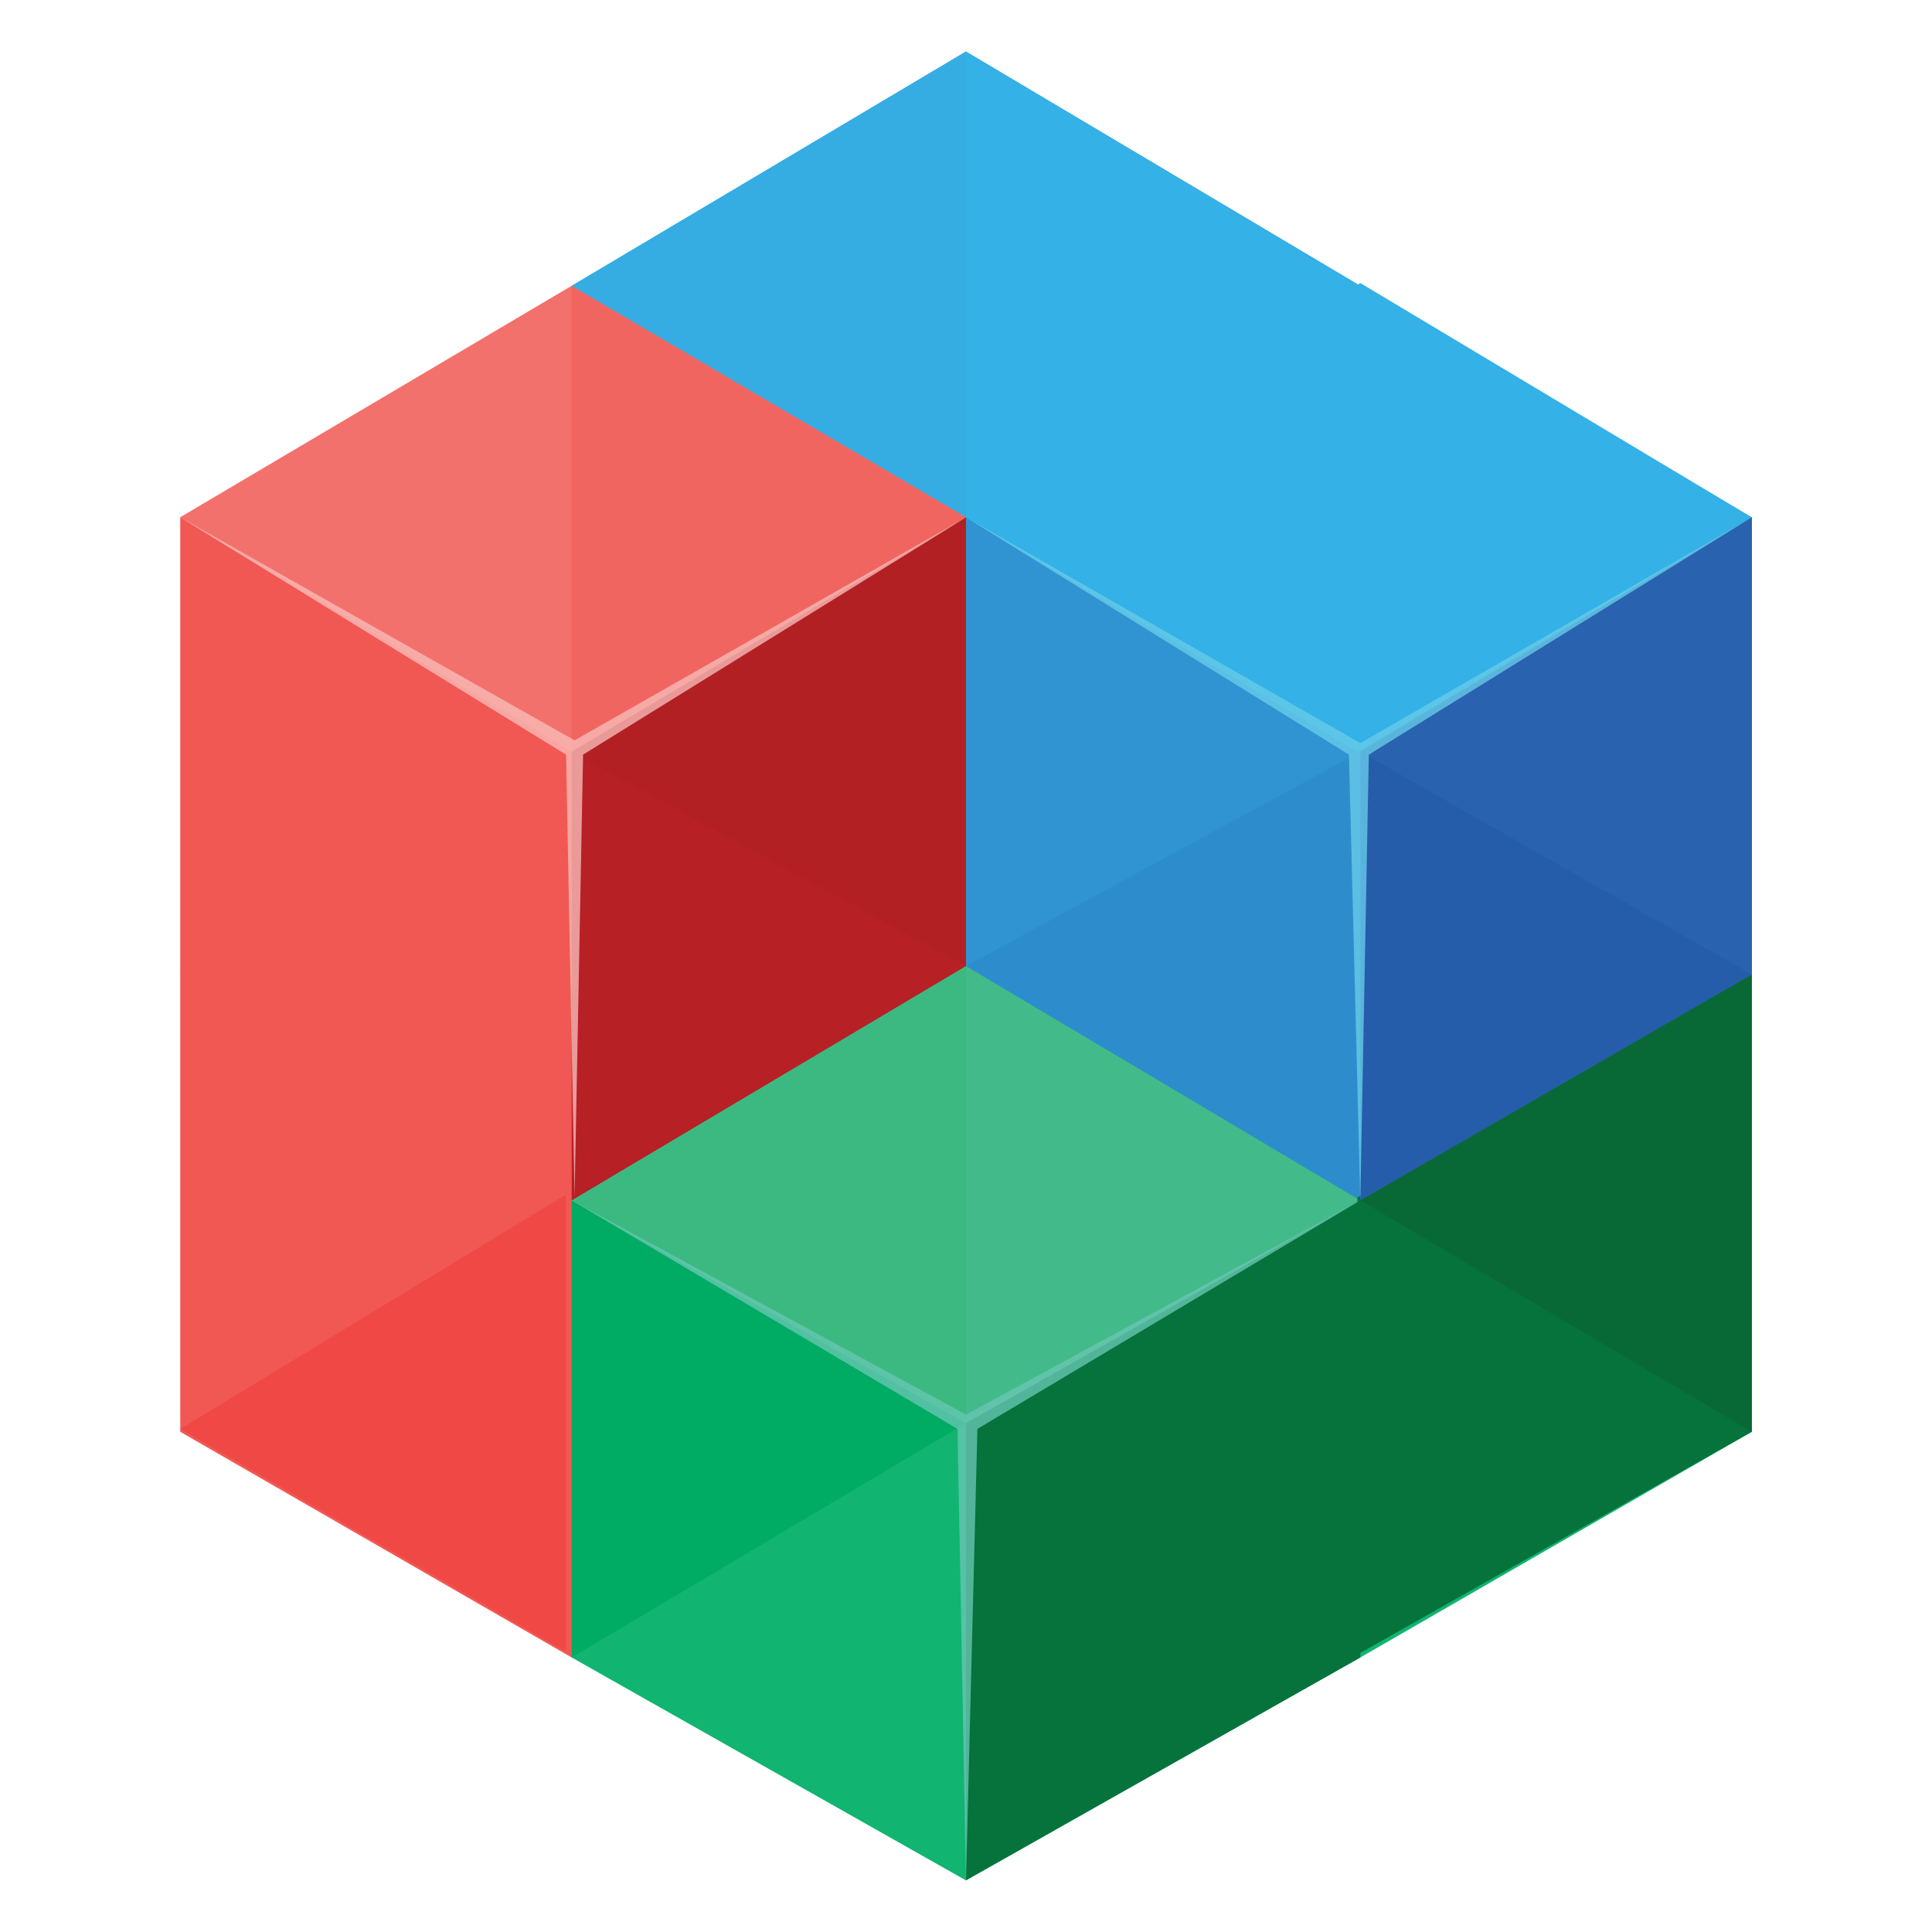
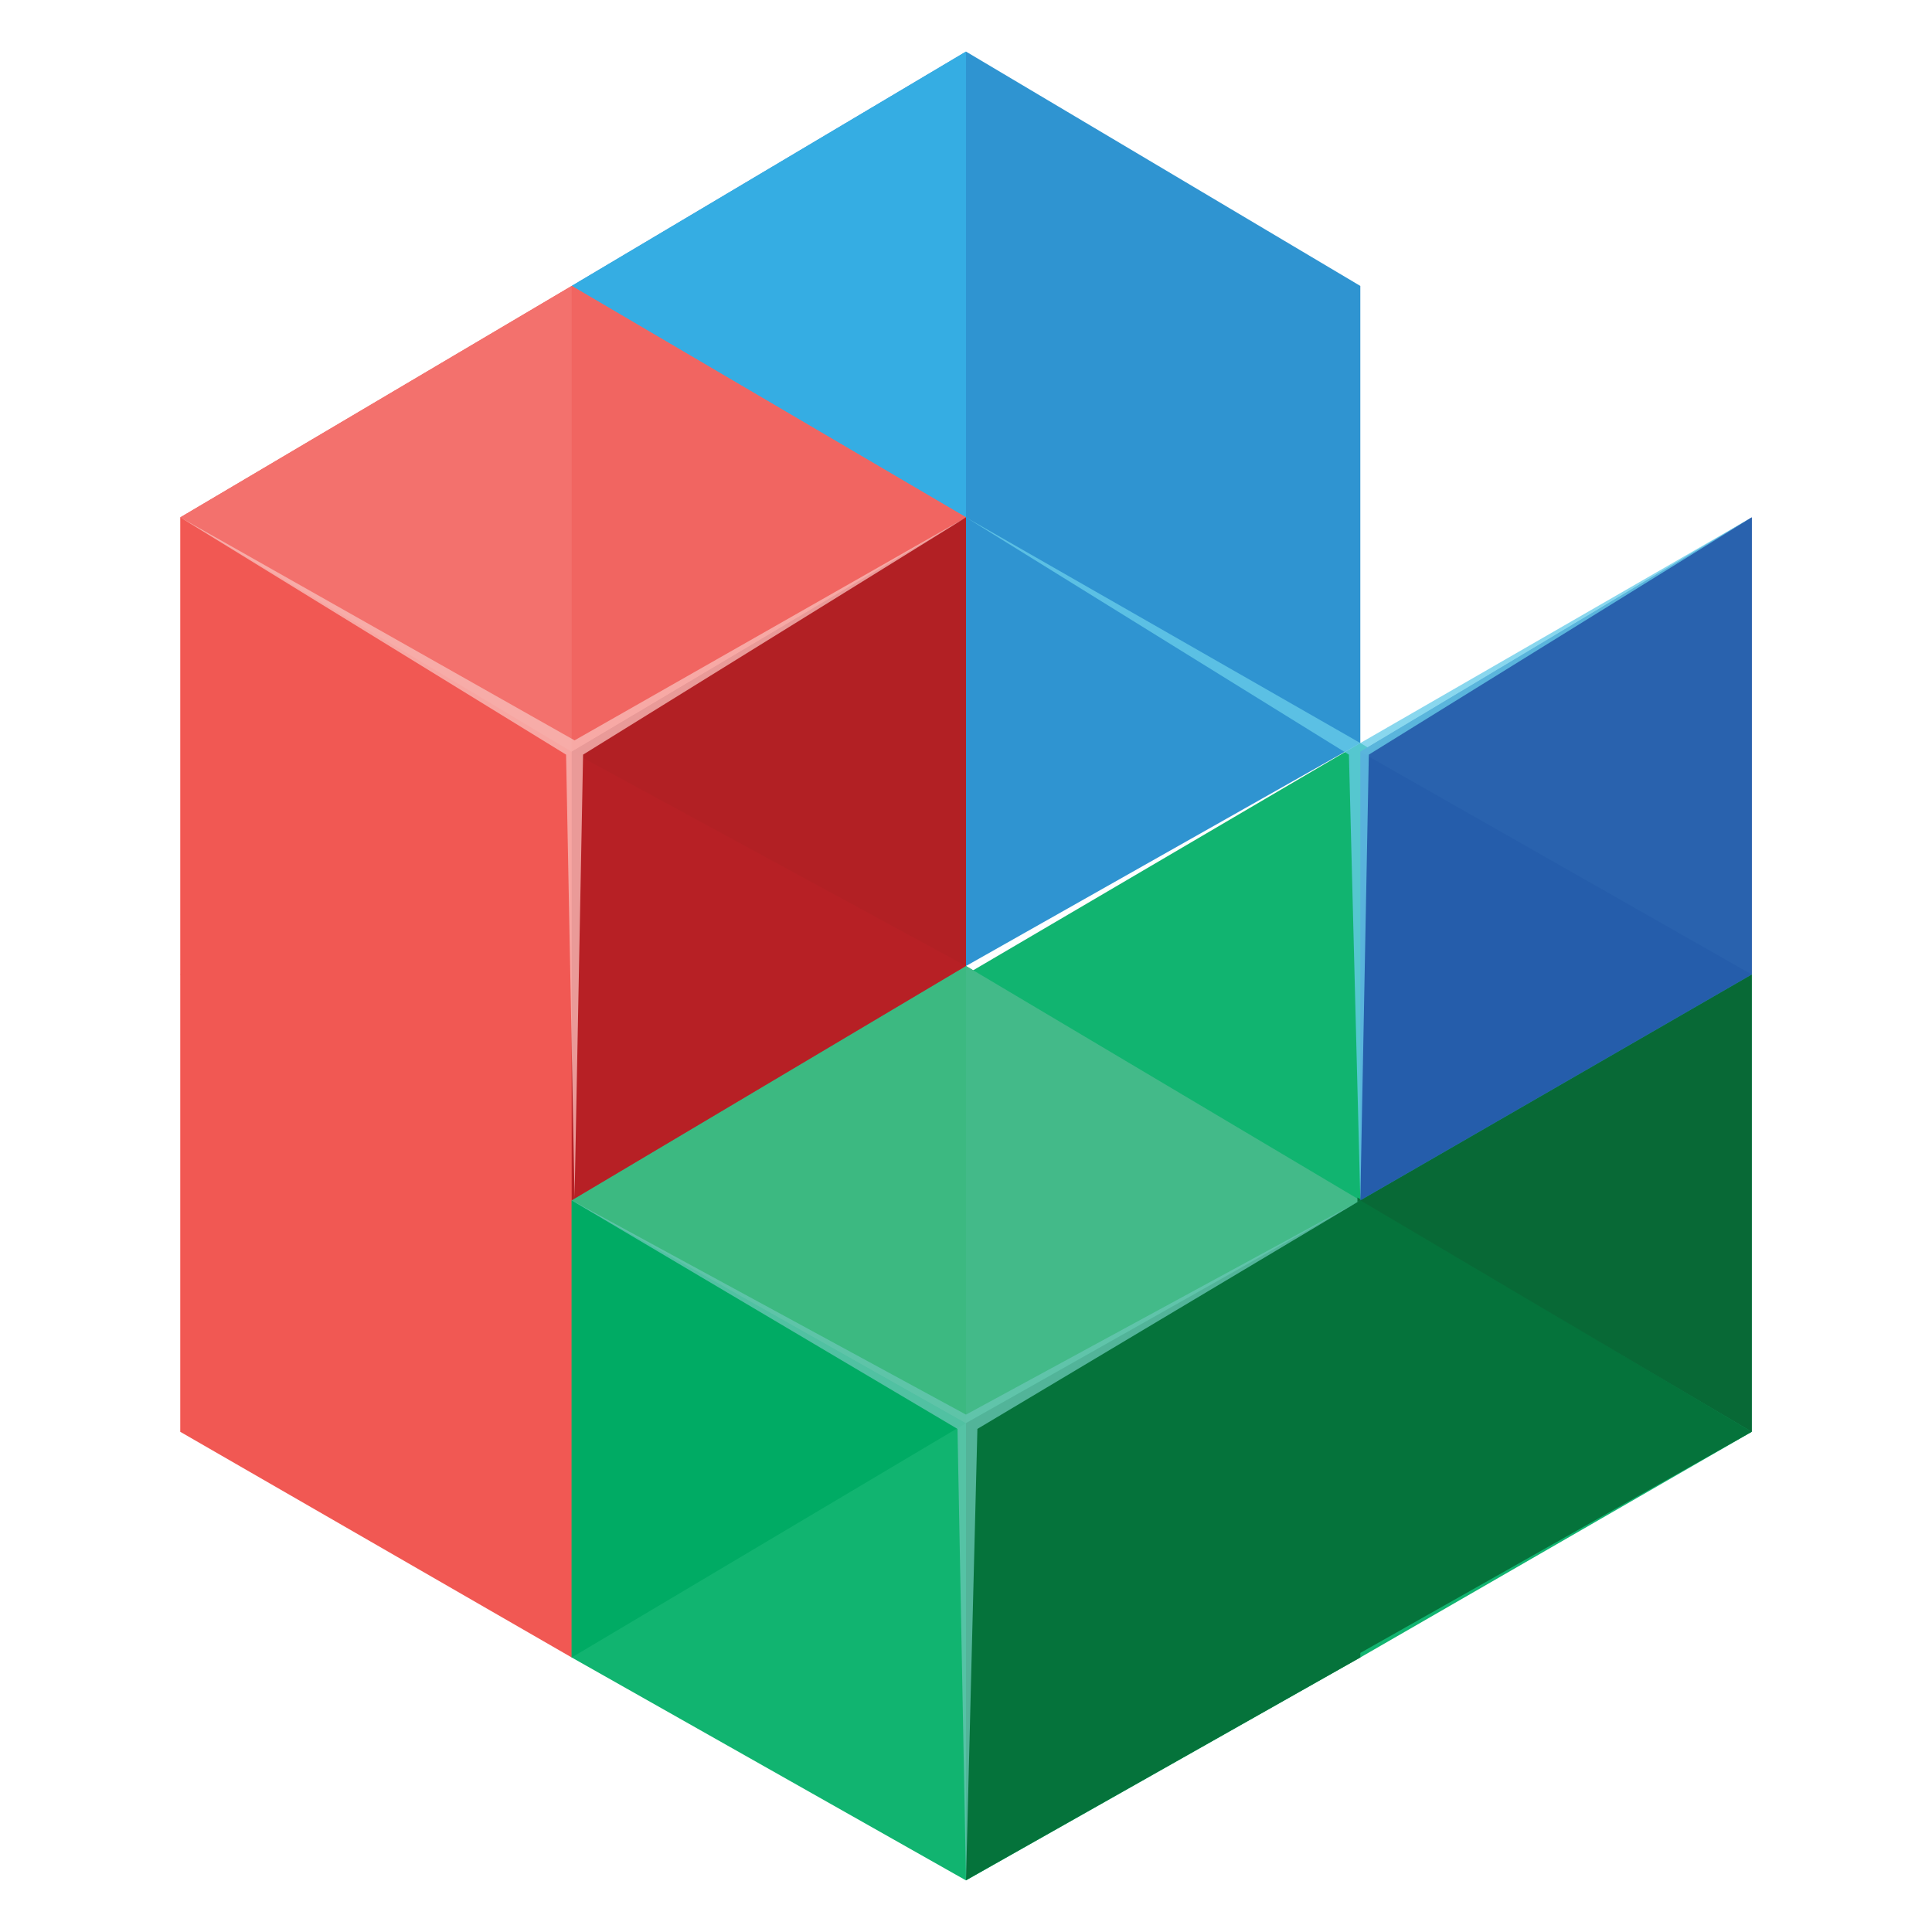
<svg xmlns="http://www.w3.org/2000/svg" version="1.1" id="Layer_1" x="0px" y="0px" viewBox="0 0 1000 1000" style="enable-background:new 0 0 1000 1000;" xml:space="preserve">
  <style type="text/css">
	.st0{fill:#11B470;}
	.st1{fill:#2F94D1;}
	.st2{fill:#F15853;}
	.st3{fill:#34B1E6;}
	.st4{fill:#00AB64;}
	.st5{fill:#43BA89;}
	.st6{fill:#3CB981;}
	.st7{fill:#35ADE3;}
	.st8{fill:#F3716D;}
	.st9{fill:#2D8DCC;}
	.st10{fill:#F04945;}
	.st11{fill:#F16561;}
	.st12{fill:#B72025;}
	.st13{fill:#B22024;}
	.st14{fill:#12181B;fill-opacity:0.2;}
	.st15{fill:#05733B;}
	.st16{fill:#086936;}
	.st17{fill:#255DAB;}
	.st18{fill:#2962AE;}
	.st19{opacity:0.78;fill:#F9BCB8;enable-background:new    ;}
	.st20{opacity:0.78;fill:#68CCE9;enable-background:new    ;}
	.st21{opacity:0.78;fill:#68C6B4;enable-background:new    ;}
</style>
  <g>
    <polygon class="st0" points="704.1,384.6 906.7,504.4 906.7,741.1 704.1,857.9 500,741.1 500,504.4  " />
    <polygon class="st1" points="500,26.7 704.1,148 704.1,384.6 500,500 295.9,384.6 295.9,148  " />
-     <polygon class="st1" points="704.1,148 906.7,267.8 906.7,504.4 704.1,621.3 500,504.4 500,267.8  " />
    <polygon class="st2" points="295.9,148 500,267.8 500,504.4 295.9,621.3 93.3,504.4 93.3,267.8  " />
    <polygon class="st2" points="295.9,384.6 500,504.4 500,741.1 295.9,857.9 93.3,741.1 93.3,504.4  " />
    <polygon class="st0" points="500,500 704.1,621.3 704.1,857.9 500,973.3 295.9,857.9 295.9,621.3  " />
-     <path class="st3" d="M704.1,148L500,267.8L295.9,148L500,26.7L704.1,148z M906.7,267.8L702.6,389.1L500,267.8l204.1-121.3   L906.7,267.8L906.7,267.8z" />
    <polygon class="st4" points="500,736.6 500,500 295.9,621.3 295.9,857.9  " />
    <polygon class="st5" points="704.1,621.3 500,736.6 295.9,621.3 500,500  " />
    <polygon class="st6" points="500,736.6 295.9,621.3 500,500  " />
    <polygon class="st7" points="500,267.8 295.9,148 500,26.7  " />
    <polygon class="st8" points="500,267.8 295.9,389.1 93.3,267.8 295.9,148  " />
-     <polygon class="st9" points="906.7,504.4 704.1,621.3 500,500 704.1,389.1  " />
-     <polygon class="st10" points="292.9,855 93.3,739.6 292.9,618.3  " />
    <polygon class="st11" points="295.9,389.1 295.9,148 500,267.8 500,500  " />
    <polygon class="st12" points="500,500 500,267.8 295.9,389.1 295.9,621.3  " />
    <polygon class="st13" points="500,500 295.9,389.1 500,267.8  " />
    <polygon class="st14" points="906.7,741.1 704.1,621.3 906.7,504.4  " />
-     <path class="st15" d="M704.1,857.9V621.3L500,736.6v236.6L704.1,857.9L704.1,857.9z M906.7,741.1V504.4L702.6,619.8v236.6   L906.7,741.1z" />
+     <path class="st15" d="M704.1,857.9V621.3L500,736.6v236.6L704.1,857.9L704.1,857.9z M906.7,741.1L702.6,619.8v236.6   L906.7,741.1z" />
    <polygon class="st16" points="906.7,741.1 704.1,621.3 906.7,504.4  " />
    <polygon class="st17" points="906.7,504.4 906.7,267.8 704.1,389.1 704.1,621.3  " />
    <polygon class="st18" points="906.7,504.4 704.1,389.1 906.7,267.8  " />
    <path class="st19" d="M93.3,267.8l204.1,115.4L500,267.8L301.8,390.6l-4.4,229.2l0,0l-4.4-229.2L93.3,267.8z" />
    <polygon class="st20" points="500,267.8 704.1,384.6 906.7,267.8 708.5,390.6 704.1,621.3 698.2,390.6  " />
    <path class="st21" d="M295.9,621.3L500,732.2l204.1-110.9L505.9,739.6L500,973.3l0,0l-4.4-233.7L295.9,621.3L295.9,621.3z" />
  </g>
</svg>